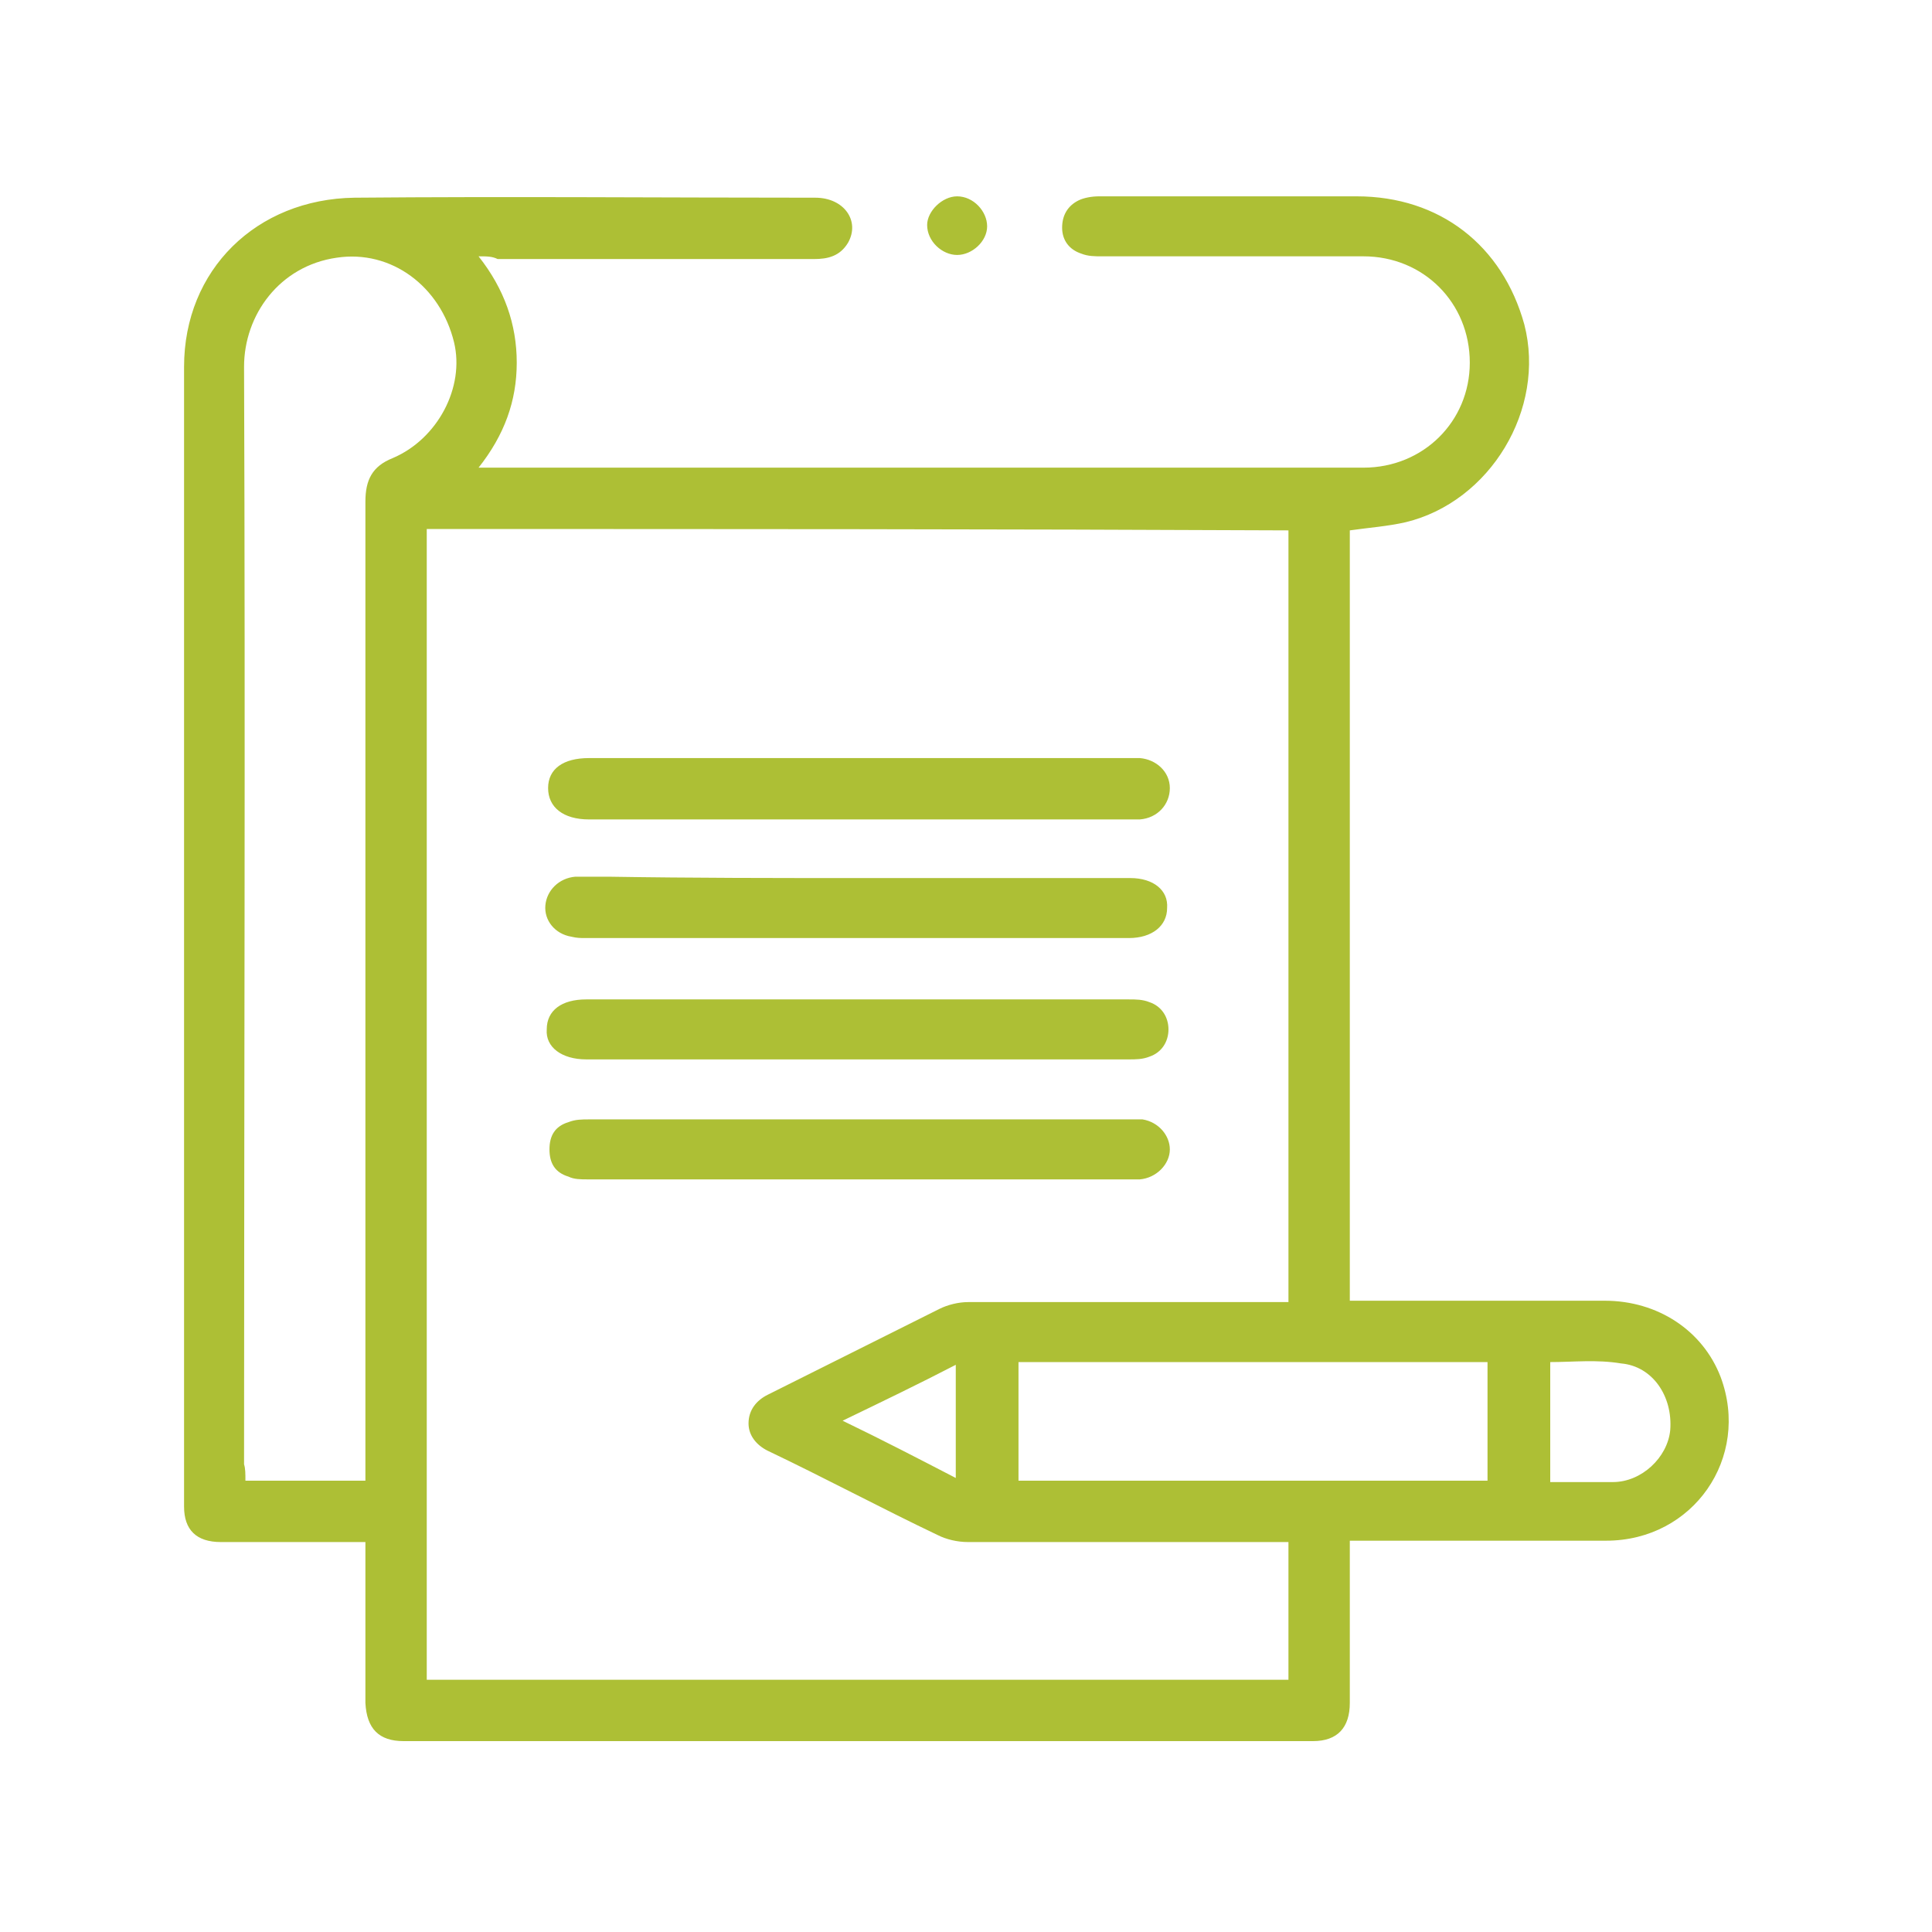
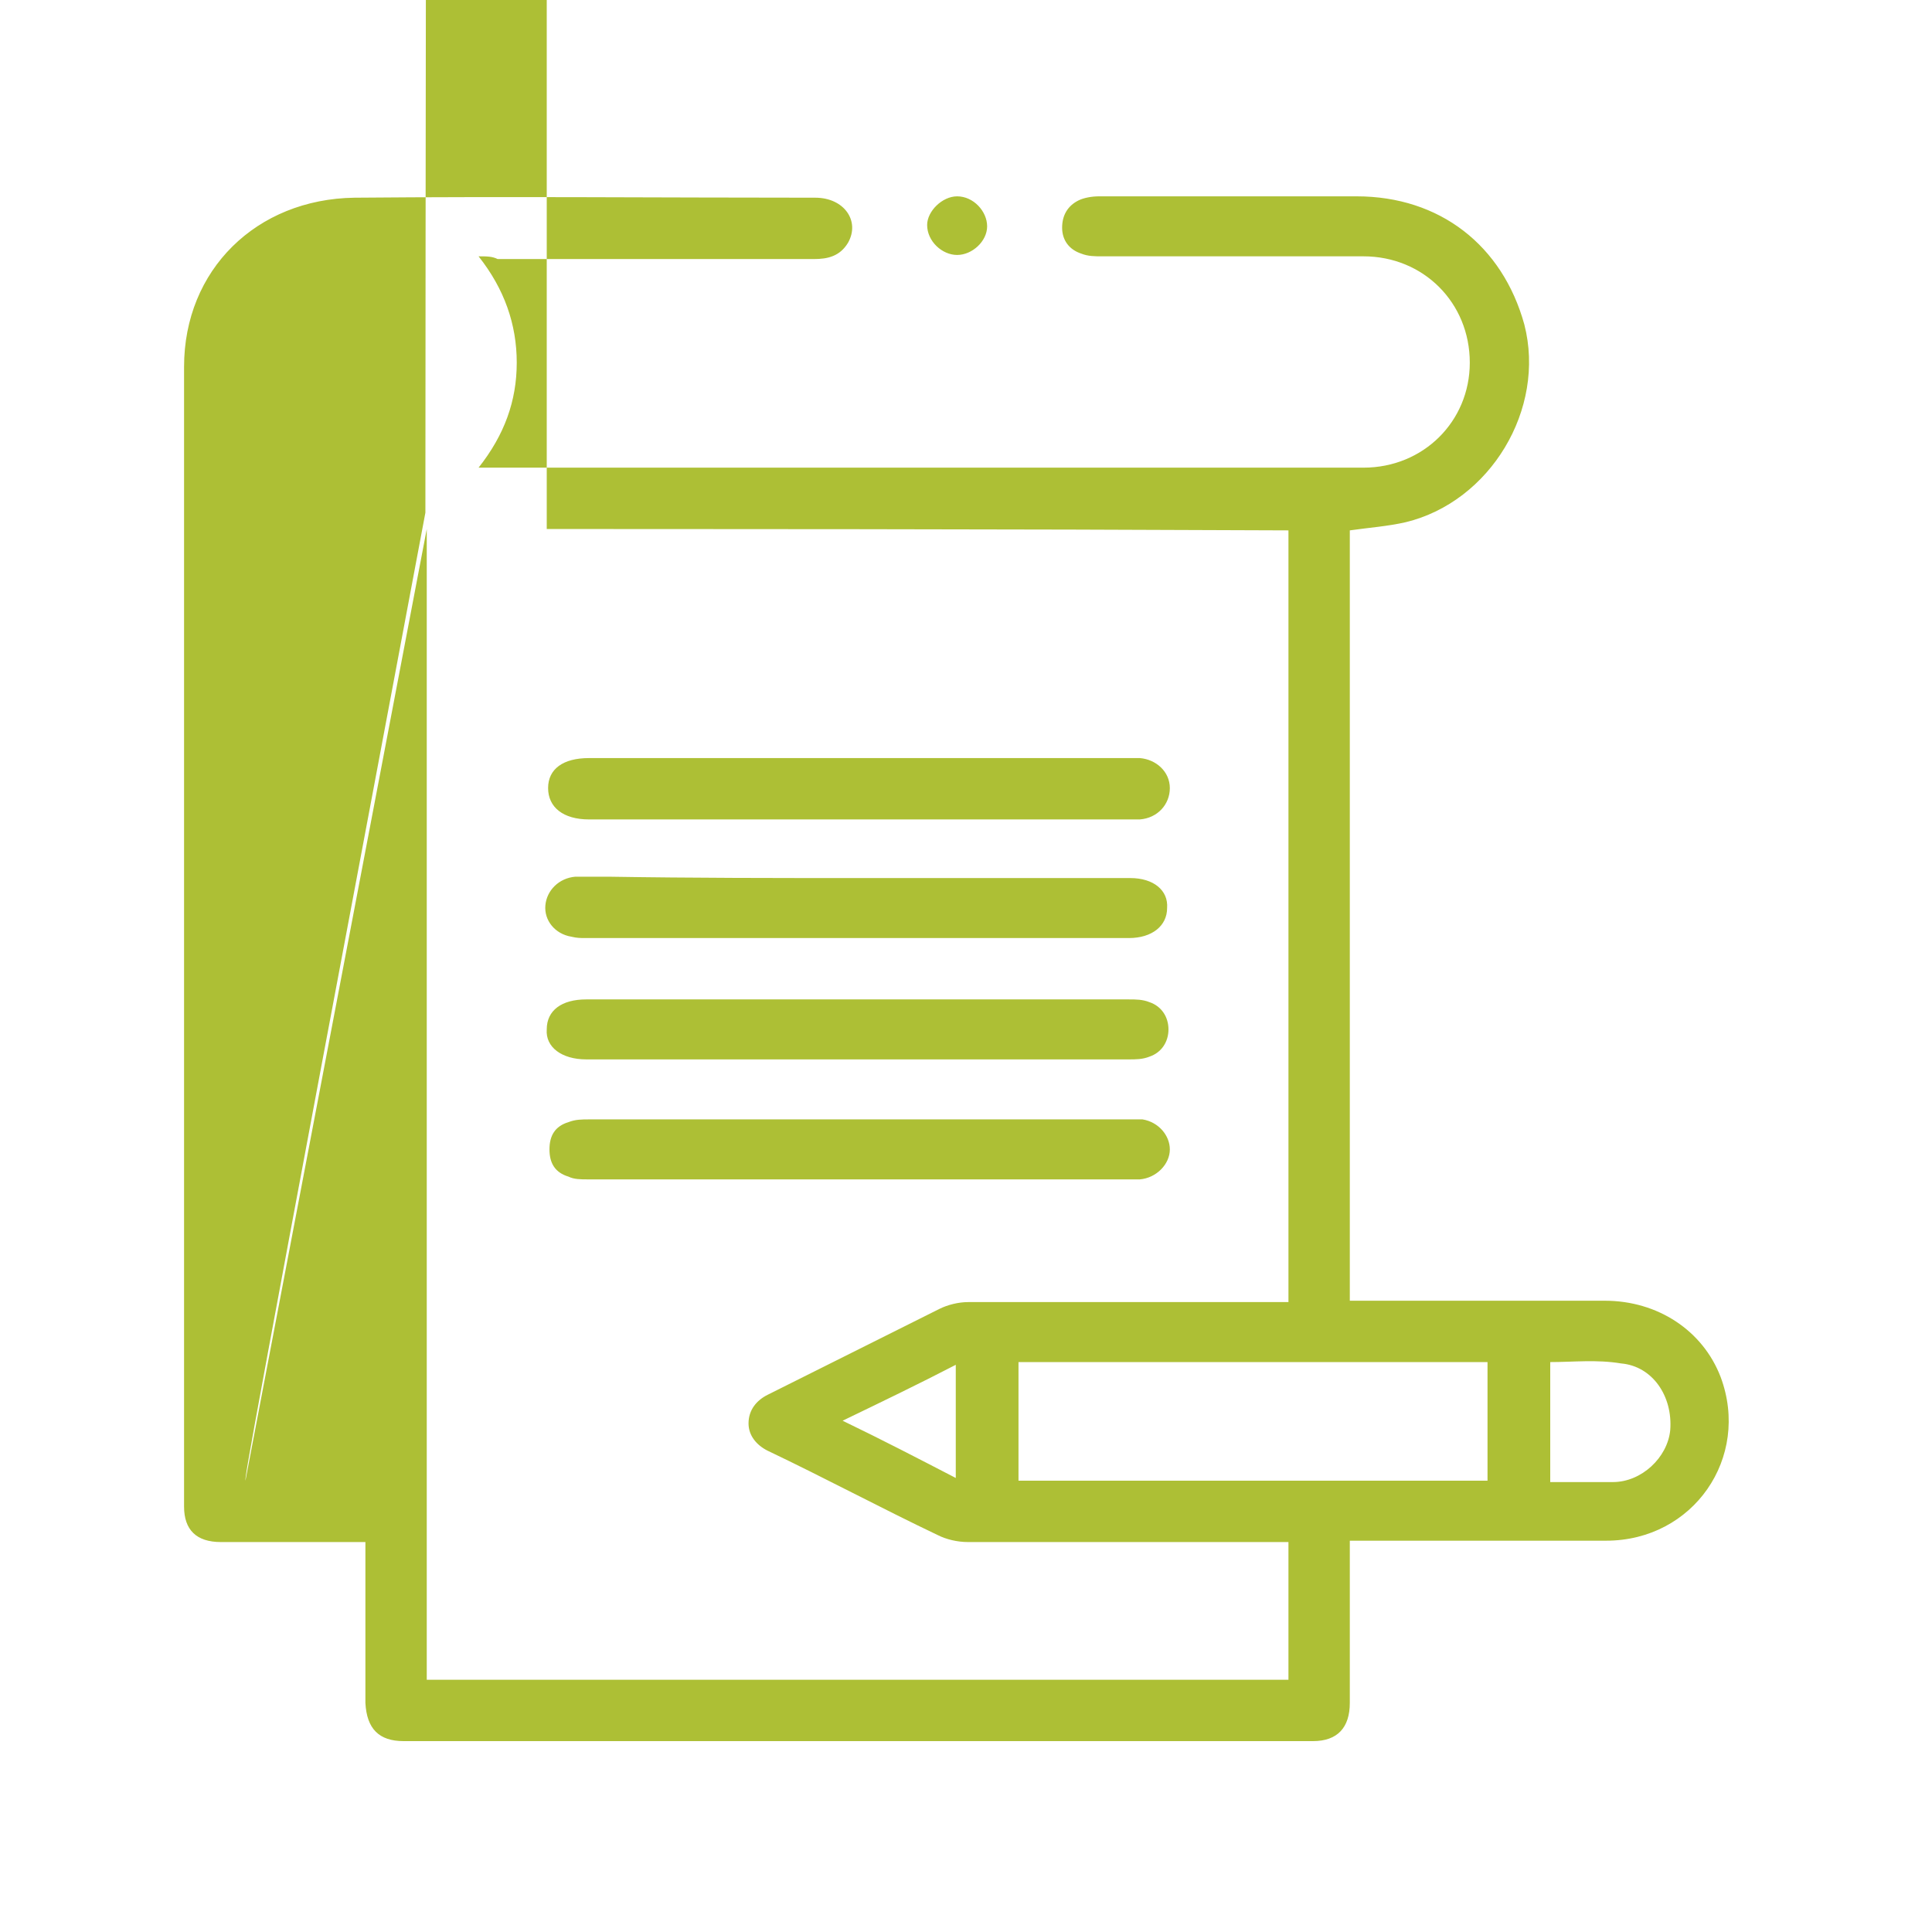
<svg xmlns="http://www.w3.org/2000/svg" version="1.1" id="Warstwa_1" x="0px" y="0px" viewBox="0 0 141.7 141.7" style="enable-background:new 0 0 141.7 141.7;" xml:space="preserve">
  <style type="text/css">
	.st0{fill:#ADBF35;}
</style>
-   <path id="_x39_e9LUt.tif" class="st0" d="M35.1,18.8c1.9,2.4,2.8,5,2.8,7.8c0,2.8-0.9,5.3-2.8,7.7c0.6,0,0.9,0,1.2,0  c21.2,0,42.5,0,63.7,0c4.4,0,7.8-3.4,7.8-7.7c0-4.4-3.4-7.8-7.8-7.8c-6.4,0-12.8,0-19.2,0c-0.5,0-1,0-1.5-0.2  c-0.9-0.3-1.4-1-1.4-1.9c0-0.9,0.4-1.6,1.2-2c0.4-0.2,1-0.3,1.5-0.3c6.3,0,12.6,0,18.9,0c6.1,0,10.7,3.6,12.3,9.4  c1.6,6.2-2.5,13-8.7,14.5c-1.3,0.3-2.7,0.4-4.1,0.6c0,18.7,0,37.6,0,56.5c0.4,0,0.7,0,1.1,0c5.9,0,11.7,0,17.6,0  c3.9,0,7.2,2.2,8.5,5.6c2.2,5.9-2,12-8.4,12c-5.9,0-11.7,0-17.6,0c-0.4,0-0.8,0-1.2,0c0,0.4,0,0.8,0,1.2c0,3.6,0,7.2,0,10.7  c0,1.8-0.9,2.8-2.7,2.8c-22.2,0-44.5,0-66.7,0c-1.8,0-2.7-0.9-2.8-2.8c0-3.6,0-7.2,0-10.7c0-0.4,0-0.7,0-1.1c-0.5,0-0.8,0-1.2,0  c-3.1,0-6.3,0-9.4,0c-1.8,0-2.7-0.9-2.7-2.6c0-27.9,0-55.7,0-83.6c0-7.1,5.3-12.3,12.5-12.4c11.3-0.1,22.5,0,33.8,0  c2.1,0,3.3,1.7,2.4,3.3c-0.6,1-1.5,1.2-2.5,1.2c-7.8,0-15.5,0-23.2,0C36.1,18.8,35.7,18.8,35.1,18.8z M31.3,38.8  c0,28.2,0,56.3,0,84.4c21.1,0,42.1,0,63.2,0c0-3.4,0-6.7,0-10.1c-0.4,0-0.8,0-1.2,0c-7.4,0-14.9,0-22.3,0c-0.8,0-1.6-0.2-2.2-0.5  c-4.2-2-8.3-4.2-12.5-6.2c-0.8-0.4-1.4-1.1-1.4-2c0-1,0.6-1.7,1.4-2.1c4.2-2.1,8.4-4.2,12.6-6.3c0.6-0.3,1.4-0.5,2.1-0.5  c7.4,0,14.9,0,22.3,0c0.4,0,0.8,0,1.2,0c0-18.9,0-37.8,0-56.6C73.4,38.8,52.4,38.8,31.3,38.8z M18,108.6c3,0,5.9,0,8.8,0  c0-0.5,0-1,0-1.4c0-23.5,0-46.9,0-70.4c0-1.6,0.5-2.6,2-3.2c3.3-1.4,5.3-5.2,4.5-8.5c-1-4.1-4.6-6.8-8.6-6.2c-4.2,0.6-6.8,4.2-6.8,8  c0.1,26.8,0,53.7,0,80.5C18,107.7,18,108.1,18,108.6z M74.7,99.9c0,3,0,5.8,0,8.7c11.5,0,22.9,0,34.4,0c0-2.9,0-5.8,0-8.7  C97.6,99.9,86.2,99.9,74.7,99.9z M113.7,99.9c0,3,0,5.8,0,8.8c1.6,0,3.1,0,4.6,0c2.1,0,4-1.8,4.2-3.8c0.2-2.5-1.3-4.7-3.6-4.9  C117.1,99.7,115.4,99.9,113.7,99.9z M61.8,104.2c2.9,1.4,5.6,2.8,8.3,4.2c0-2.8,0-5.5,0-8.3C67.4,101.5,64.7,102.8,61.8,104.2z   M70.2,14.4c1.2,0,2.2,1.1,2.2,2.2c0,1.1-1.1,2.1-2.2,2.1c-1.1,0-2.2-1-2.2-2.2C68,15.5,69.1,14.4,70.2,14.4z M62.9,86.5  c-6.6,0-13.2,0-19.8,0c-0.5,0-1,0-1.4-0.2c-1-0.3-1.4-1-1.4-2c0-1,0.4-1.7,1.4-2c0.5-0.2,1-0.2,1.5-0.2c13.3,0,26.5,0,39.7,0  c0.3,0,0.6,0,0.9,0c1.2,0.2,2,1.2,2,2.2c0,1.1-1,2.1-2.2,2.2c-0.3,0-0.6,0-0.9,0C76,86.5,69.4,86.5,62.9,86.5z M62.9,64.4  c6.5,0,13,0,19.5,0c0.2,0,0.3,0,0.5,0c1.7,0,2.8,0.9,2.7,2.2c0,1.3-1.1,2.2-2.8,2.2c-13.3,0-26.6,0-39.9,0c-0.3,0-0.6,0-1-0.1  c-1.2-0.2-2-1.2-1.9-2.3c0.1-1.1,1-2,2.2-2.1c0.8,0,1.6,0,2.4,0C50.8,64.4,56.9,64.4,62.9,64.4z M63,55.6c6.6,0,13.1,0,19.7,0  c0.3,0,0.6,0,0.9,0c1.2,0.1,2.2,1,2.2,2.2c0,1.2-0.9,2.2-2.2,2.3c-0.2,0-0.5,0-0.8,0c-13.2,0-26.4,0-39.6,0c-1.9,0-3-0.9-3-2.3  c0-1.4,1.1-2.2,3-2.2C49.7,55.6,56.3,55.6,63,55.6z M62.9,77.7c-6.5,0-12.9,0-19.5,0c-0.1,0-0.2,0-0.4,0c-1.8,0-3-0.9-2.9-2.2  c0-1.4,1.1-2.2,2.9-2.2c8.1,0,16.1,0,24.2,0c5.2,0,10.4,0,15.6,0c0.5,0,1,0,1.5,0.2c0.9,0.3,1.4,1.1,1.4,2s-0.5,1.7-1.4,2  c-0.5,0.2-1,0.2-1.5,0.2C76.1,77.7,69.5,77.7,62.9,77.7z" />
+   <path id="_x39_e9LUt.tif" class="st0" d="M35.1,18.8c1.9,2.4,2.8,5,2.8,7.8c0,2.8-0.9,5.3-2.8,7.7c0.6,0,0.9,0,1.2,0  c21.2,0,42.5,0,63.7,0c4.4,0,7.8-3.4,7.8-7.7c0-4.4-3.4-7.8-7.8-7.8c-6.4,0-12.8,0-19.2,0c-0.5,0-1,0-1.5-0.2  c-0.9-0.3-1.4-1-1.4-1.9c0-0.9,0.4-1.6,1.2-2c0.4-0.2,1-0.3,1.5-0.3c6.3,0,12.6,0,18.9,0c6.1,0,10.7,3.6,12.3,9.4  c1.6,6.2-2.5,13-8.7,14.5c-1.3,0.3-2.7,0.4-4.1,0.6c0,18.7,0,37.6,0,56.5c0.4,0,0.7,0,1.1,0c5.9,0,11.7,0,17.6,0  c3.9,0,7.2,2.2,8.5,5.6c2.2,5.9-2,12-8.4,12c-5.9,0-11.7,0-17.6,0c-0.4,0-0.8,0-1.2,0c0,0.4,0,0.8,0,1.2c0,3.6,0,7.2,0,10.7  c0,1.8-0.9,2.8-2.7,2.8c-22.2,0-44.5,0-66.7,0c-1.8,0-2.7-0.9-2.8-2.8c0-3.6,0-7.2,0-10.7c0-0.4,0-0.7,0-1.1c-0.5,0-0.8,0-1.2,0  c-3.1,0-6.3,0-9.4,0c-1.8,0-2.7-0.9-2.7-2.6c0-27.9,0-55.7,0-83.6c0-7.1,5.3-12.3,12.5-12.4c11.3-0.1,22.5,0,33.8,0  c2.1,0,3.3,1.7,2.4,3.3c-0.6,1-1.5,1.2-2.5,1.2c-7.8,0-15.5,0-23.2,0C36.1,18.8,35.7,18.8,35.1,18.8z M31.3,38.8  c0,28.2,0,56.3,0,84.4c21.1,0,42.1,0,63.2,0c0-3.4,0-6.7,0-10.1c-0.4,0-0.8,0-1.2,0c-7.4,0-14.9,0-22.3,0c-0.8,0-1.6-0.2-2.2-0.5  c-4.2-2-8.3-4.2-12.5-6.2c-0.8-0.4-1.4-1.1-1.4-2c0-1,0.6-1.7,1.4-2.1c4.2-2.1,8.4-4.2,12.6-6.3c0.6-0.3,1.4-0.5,2.1-0.5  c7.4,0,14.9,0,22.3,0c0.4,0,0.8,0,1.2,0c0-18.9,0-37.8,0-56.6C73.4,38.8,52.4,38.8,31.3,38.8z c3,0,5.9,0,8.8,0  c0-0.5,0-1,0-1.4c0-23.5,0-46.9,0-70.4c0-1.6,0.5-2.6,2-3.2c3.3-1.4,5.3-5.2,4.5-8.5c-1-4.1-4.6-6.8-8.6-6.2c-4.2,0.6-6.8,4.2-6.8,8  c0.1,26.8,0,53.7,0,80.5C18,107.7,18,108.1,18,108.6z M74.7,99.9c0,3,0,5.8,0,8.7c11.5,0,22.9,0,34.4,0c0-2.9,0-5.8,0-8.7  C97.6,99.9,86.2,99.9,74.7,99.9z M113.7,99.9c0,3,0,5.8,0,8.8c1.6,0,3.1,0,4.6,0c2.1,0,4-1.8,4.2-3.8c0.2-2.5-1.3-4.7-3.6-4.9  C117.1,99.7,115.4,99.9,113.7,99.9z M61.8,104.2c2.9,1.4,5.6,2.8,8.3,4.2c0-2.8,0-5.5,0-8.3C67.4,101.5,64.7,102.8,61.8,104.2z   M70.2,14.4c1.2,0,2.2,1.1,2.2,2.2c0,1.1-1.1,2.1-2.2,2.1c-1.1,0-2.2-1-2.2-2.2C68,15.5,69.1,14.4,70.2,14.4z M62.9,86.5  c-6.6,0-13.2,0-19.8,0c-0.5,0-1,0-1.4-0.2c-1-0.3-1.4-1-1.4-2c0-1,0.4-1.7,1.4-2c0.5-0.2,1-0.2,1.5-0.2c13.3,0,26.5,0,39.7,0  c0.3,0,0.6,0,0.9,0c1.2,0.2,2,1.2,2,2.2c0,1.1-1,2.1-2.2,2.2c-0.3,0-0.6,0-0.9,0C76,86.5,69.4,86.5,62.9,86.5z M62.9,64.4  c6.5,0,13,0,19.5,0c0.2,0,0.3,0,0.5,0c1.7,0,2.8,0.9,2.7,2.2c0,1.3-1.1,2.2-2.8,2.2c-13.3,0-26.6,0-39.9,0c-0.3,0-0.6,0-1-0.1  c-1.2-0.2-2-1.2-1.9-2.3c0.1-1.1,1-2,2.2-2.1c0.8,0,1.6,0,2.4,0C50.8,64.4,56.9,64.4,62.9,64.4z M63,55.6c6.6,0,13.1,0,19.7,0  c0.3,0,0.6,0,0.9,0c1.2,0.1,2.2,1,2.2,2.2c0,1.2-0.9,2.2-2.2,2.3c-0.2,0-0.5,0-0.8,0c-13.2,0-26.4,0-39.6,0c-1.9,0-3-0.9-3-2.3  c0-1.4,1.1-2.2,3-2.2C49.7,55.6,56.3,55.6,63,55.6z M62.9,77.7c-6.5,0-12.9,0-19.5,0c-0.1,0-0.2,0-0.4,0c-1.8,0-3-0.9-2.9-2.2  c0-1.4,1.1-2.2,2.9-2.2c8.1,0,16.1,0,24.2,0c5.2,0,10.4,0,15.6,0c0.5,0,1,0,1.5,0.2c0.9,0.3,1.4,1.1,1.4,2s-0.5,1.7-1.4,2  c-0.5,0.2-1,0.2-1.5,0.2C76.1,77.7,69.5,77.7,62.9,77.7z" />
</svg>